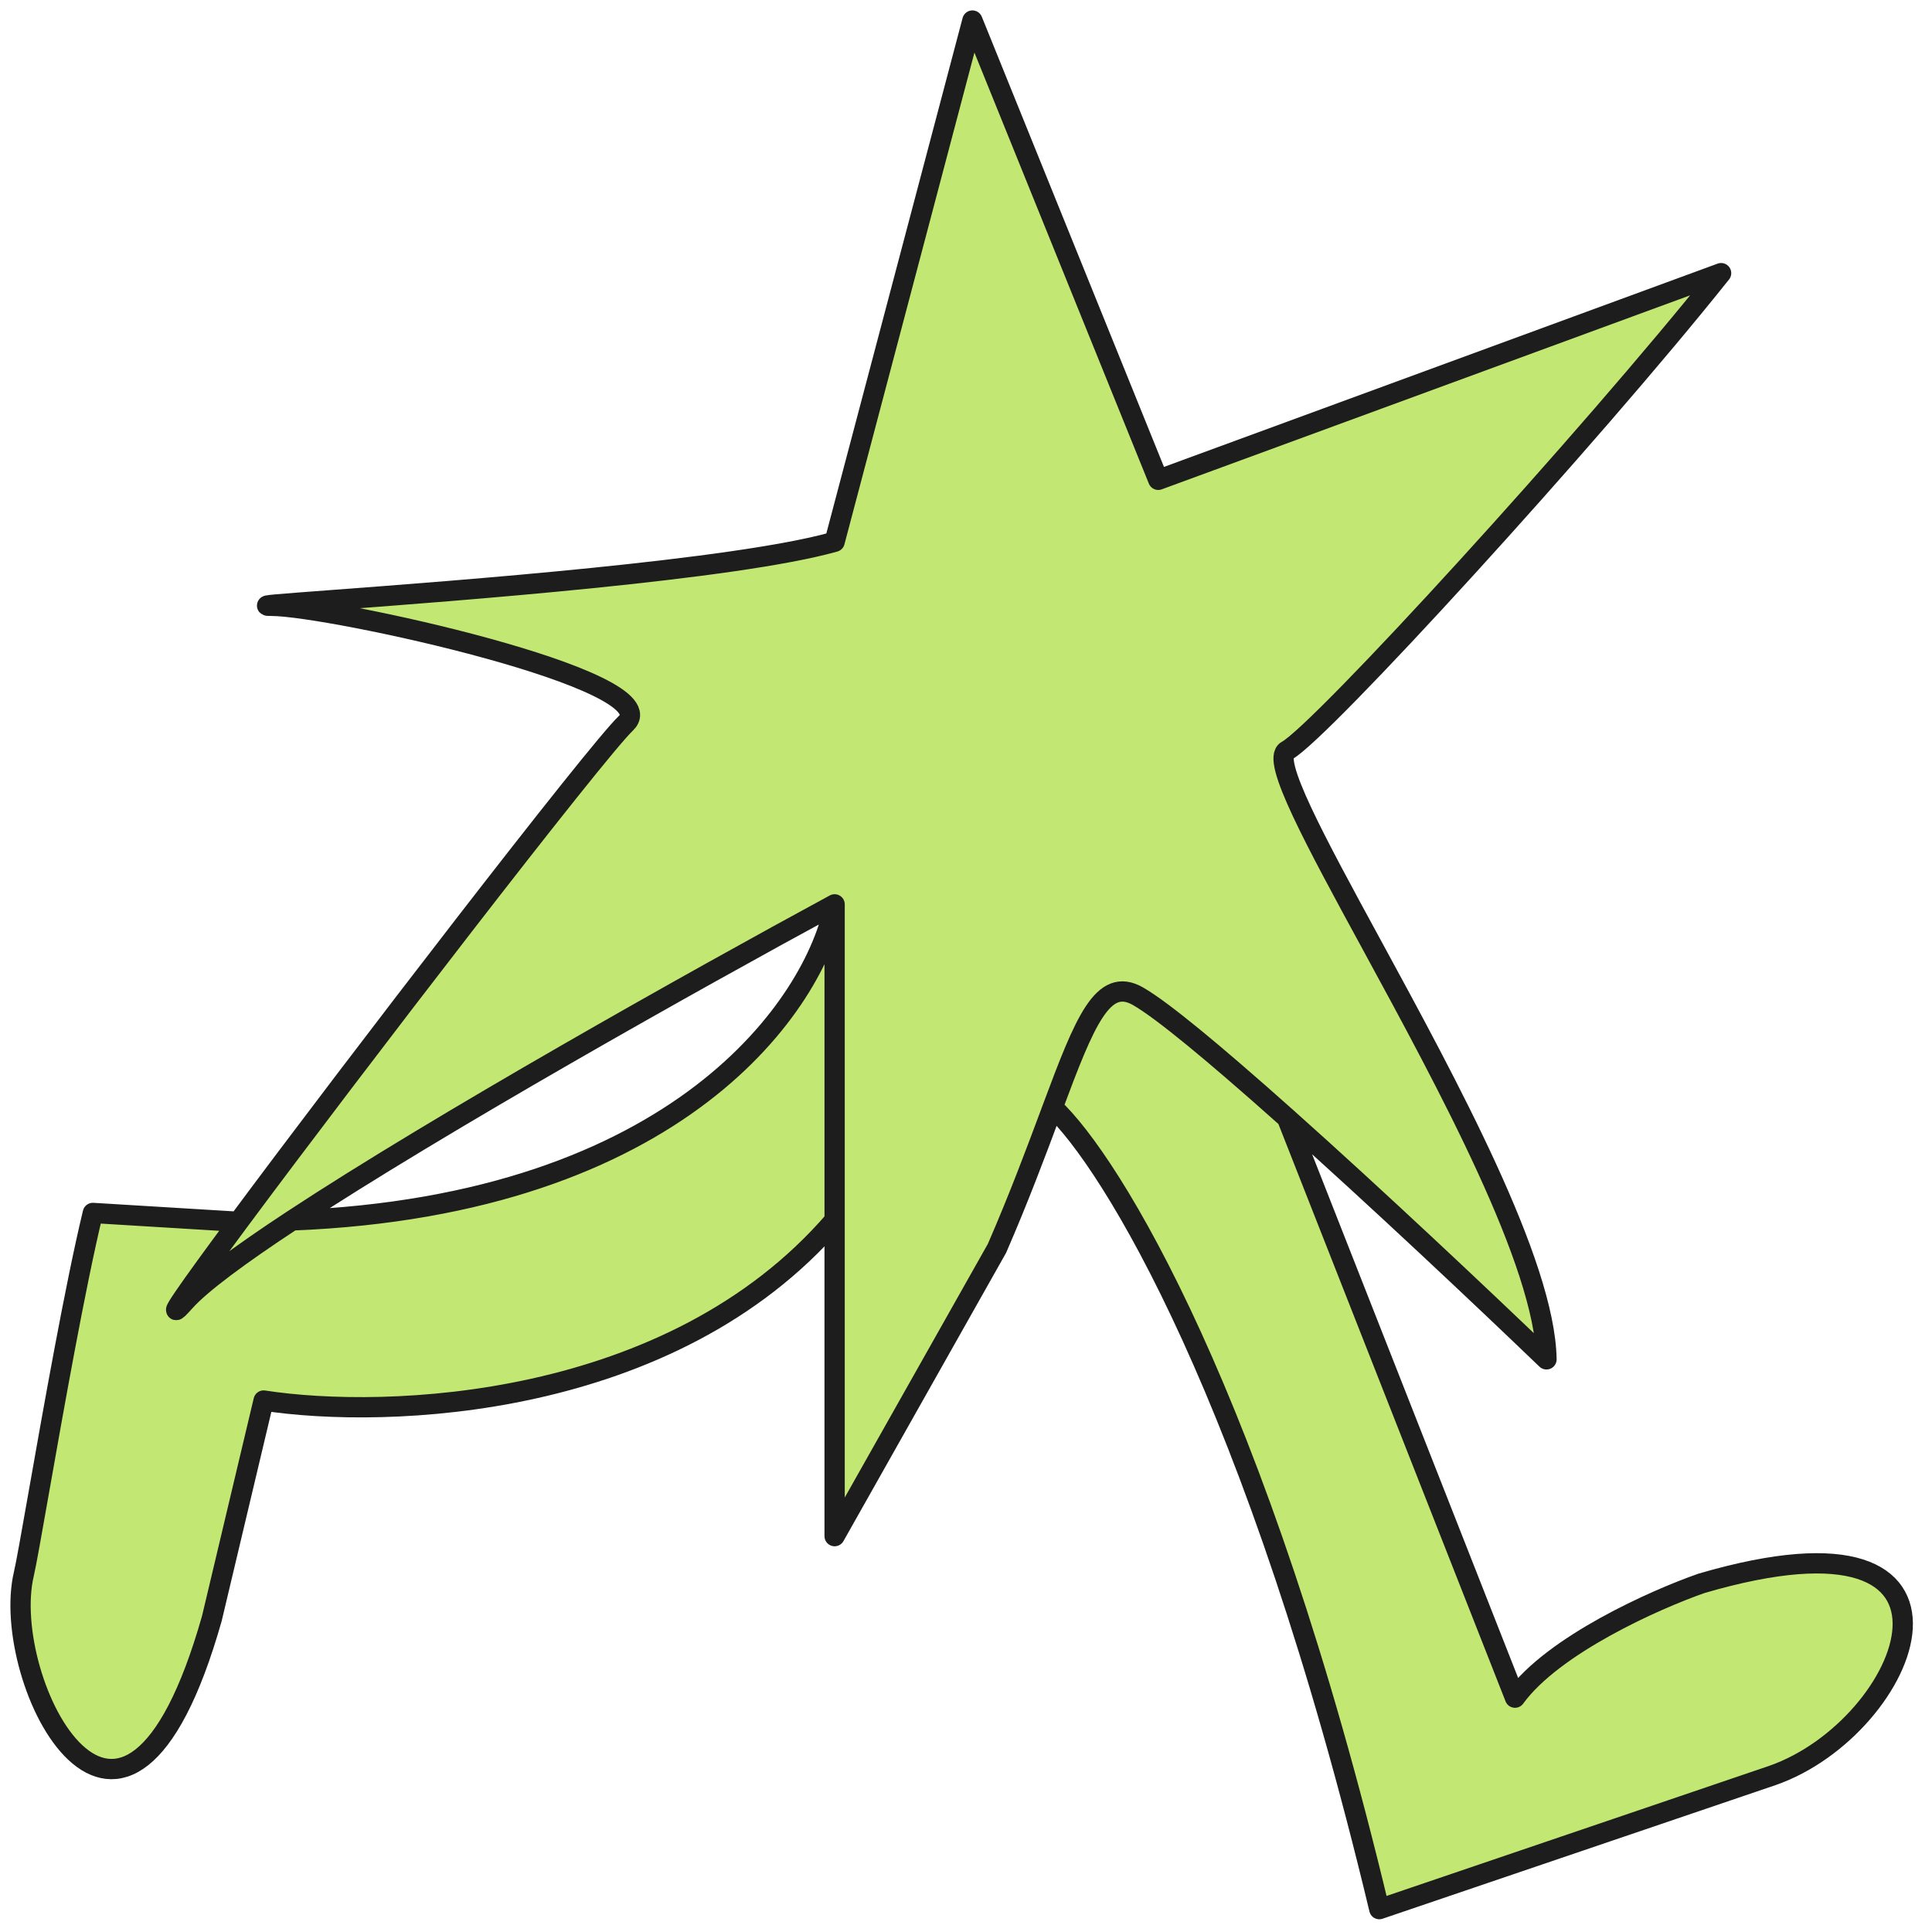
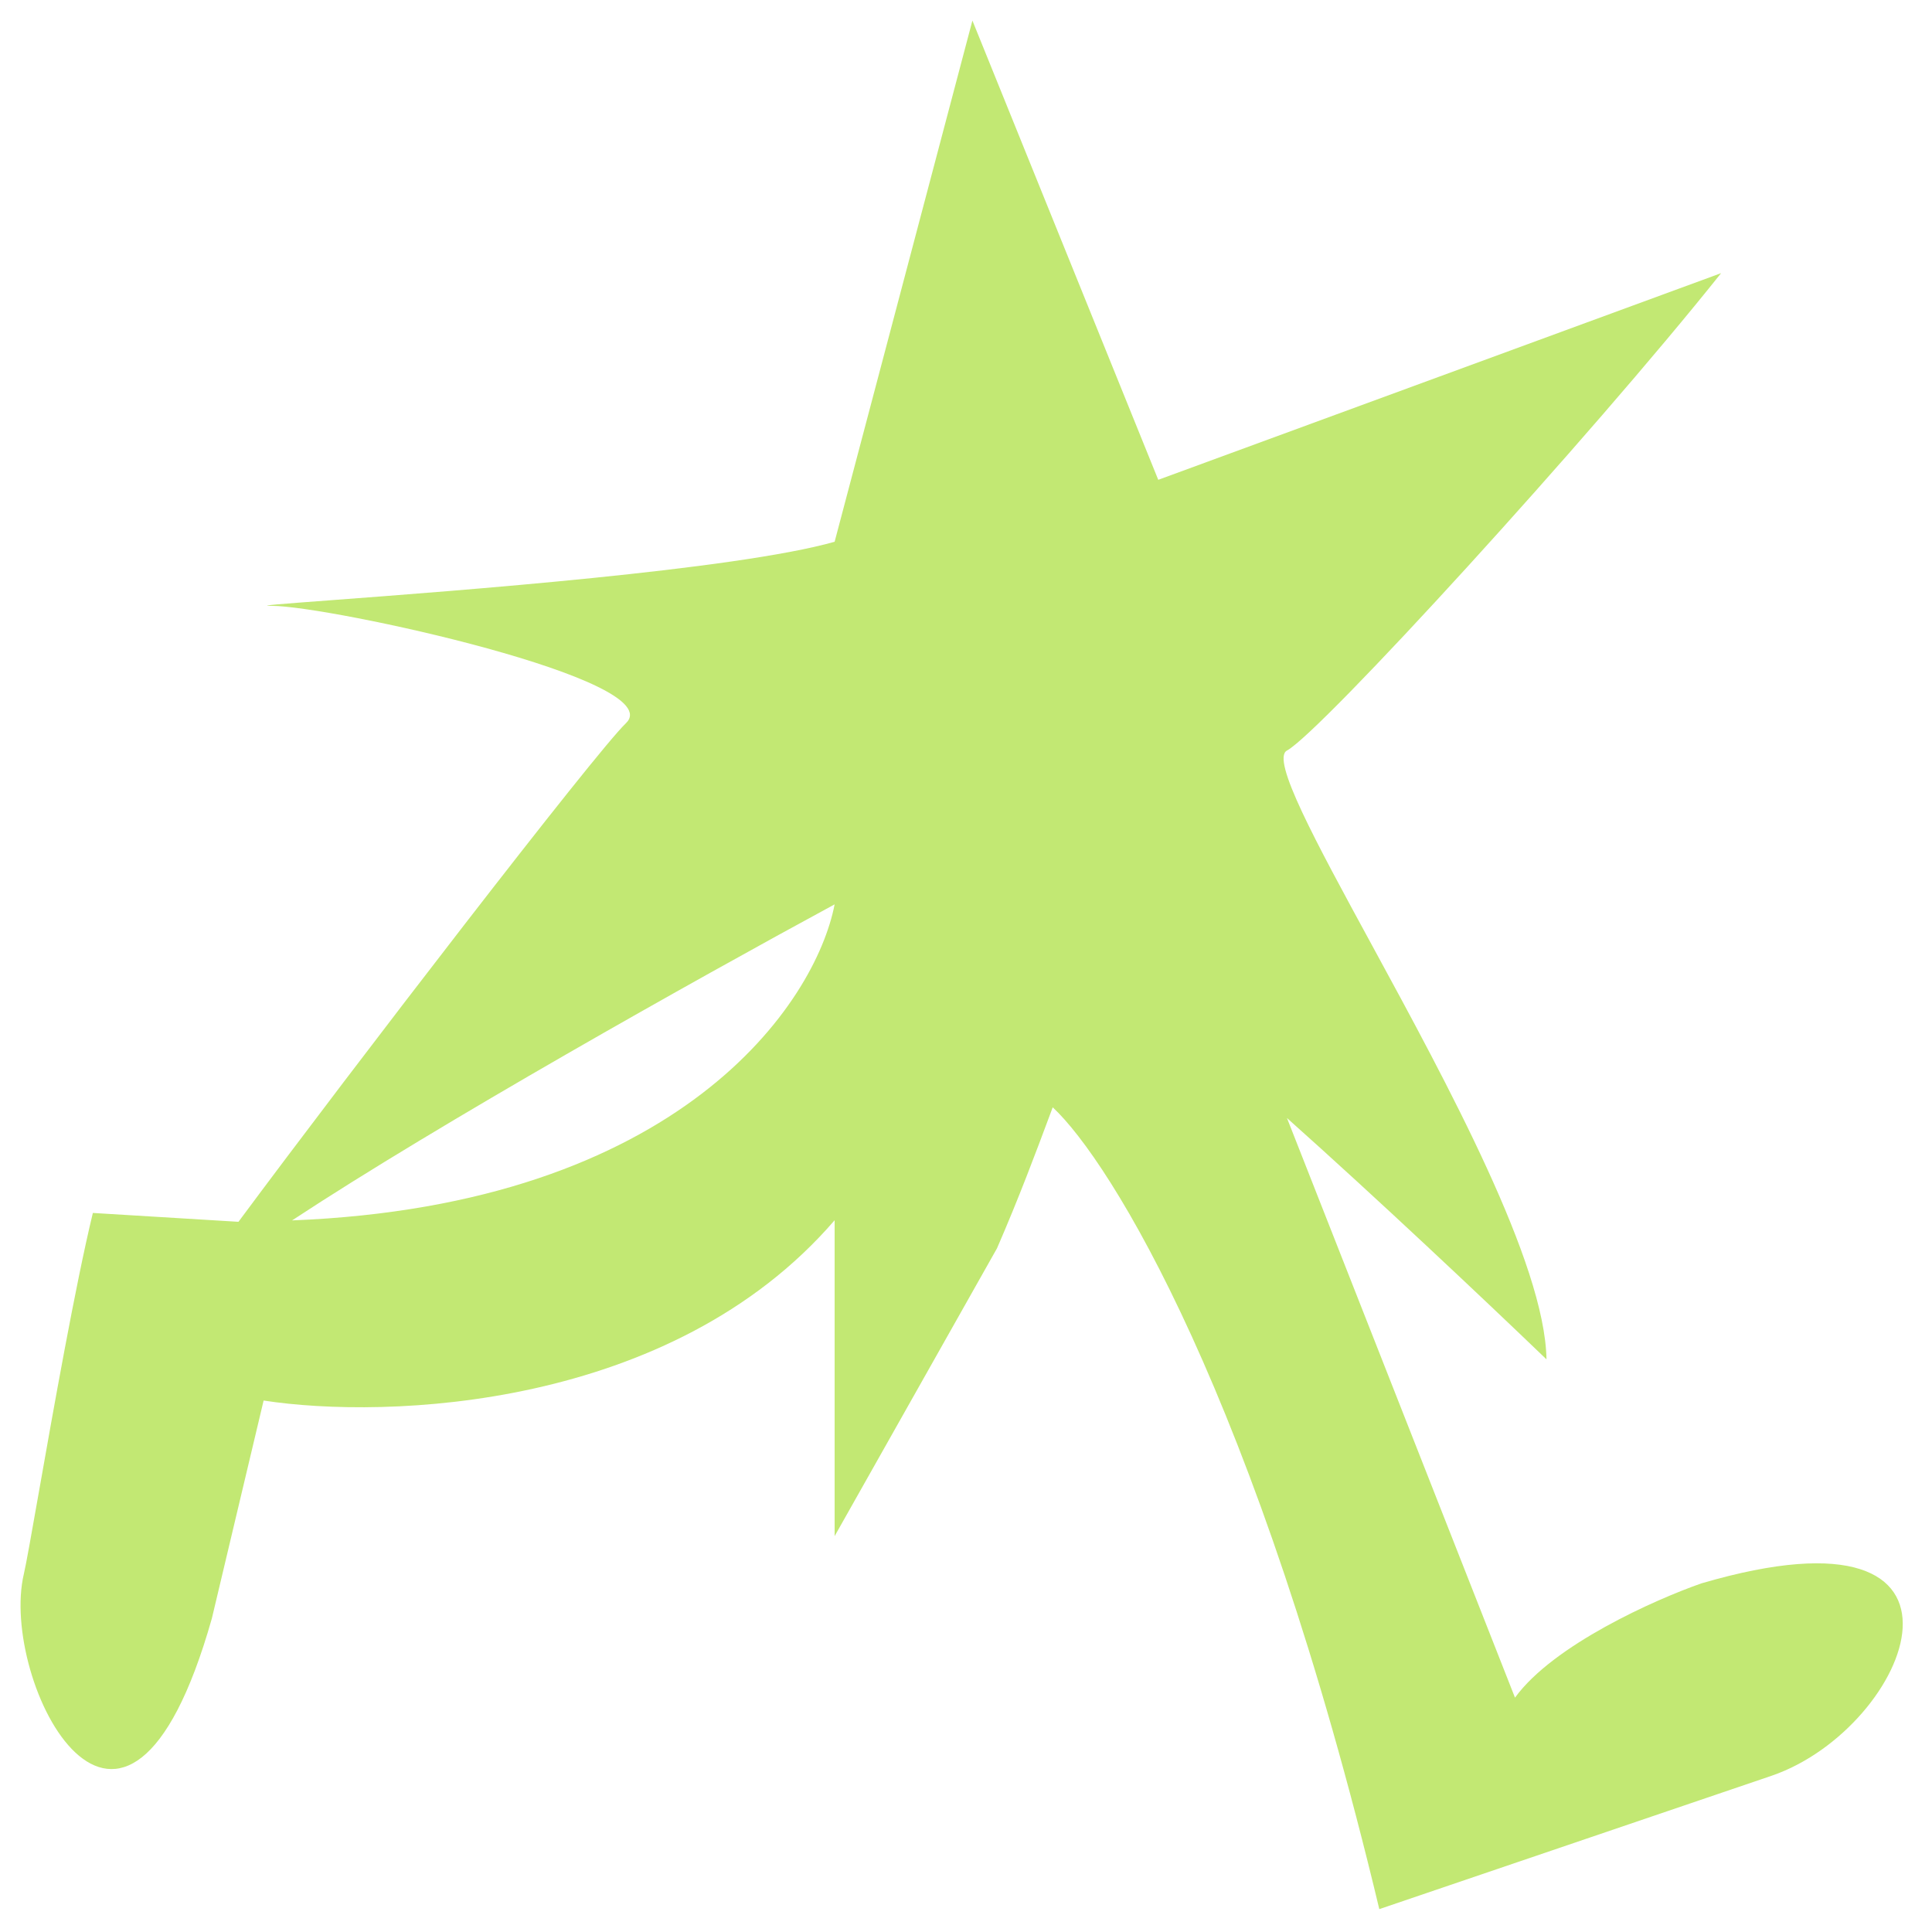
<svg xmlns="http://www.w3.org/2000/svg" fill="none" height="100%" overflow="visible" preserveAspectRatio="none" style="display: block;" viewBox="0 0 94 94" width="100%">
  <g id="Vector 291">
    <path clip-rule="evenodd" d="M47.312 1L40.608 26.359C35.775 27.727 22.228 28.743 16.089 29.204C13.714 29.382 12.447 29.477 13.223 29.477C16.003 29.477 32.658 33.089 30.449 35.193C28.99 36.583 17.261 51.821 11.602 59.446L4.518 59.015C3.66 62.566 2.588 68.644 1.878 72.67C1.53 74.645 1.268 76.126 1.162 76.573C-0.075 81.782 6.03 93.831 10.308 78.744L12.826 68.142C18.777 69.061 32.665 68.593 40.608 59.37V74.739L48.509 60.734C49.58 58.269 50.399 56.074 51.084 54.238C51.129 54.115 51.174 53.995 51.219 53.875C54.031 56.492 61.147 67.958 67.109 92.887L86.225 86.388C92.971 84.05 97.55 72.712 82.786 77.036C80.536 77.821 75.571 80.033 73.711 82.598L62.616 54.396C66.984 58.294 72.133 63.148 75.243 66.138C75.168 61.459 70.42 52.73 66.731 45.949C63.987 40.907 61.83 36.942 62.615 36.518C64.252 35.635 77.33 21.327 83.739 13.29L56.354 23.345L47.312 1ZM40.608 44.001C33.75 47.715 21.405 54.642 14.21 59.378C33.091 58.633 39.676 48.816 40.608 44.001Z" fill="#C2E873" fill-rule="evenodd" />
-     <path d="M40.608 44.001C33.75 47.715 21.405 54.642 14.21 59.378M40.608 44.001C39.676 48.816 33.091 58.633 14.21 59.378M40.608 44.001V59.37M14.21 59.378C11.675 61.047 9.778 62.444 8.987 63.332C7.842 64.619 9.154 62.745 11.602 59.446M11.602 59.446C17.261 51.821 28.99 36.583 30.449 35.193C32.658 33.089 16.003 29.477 13.223 29.477C12.447 29.477 13.714 29.382 16.089 29.204C22.228 28.743 35.775 27.727 40.608 26.359L47.312 1L56.354 23.345L83.739 13.29C77.33 21.327 64.252 35.635 62.615 36.518C61.83 36.942 63.987 40.907 66.731 45.949C70.42 52.73 75.168 61.459 75.243 66.138C72.133 63.148 66.984 58.294 62.616 54.396M11.602 59.446L4.518 59.015C3.66 62.566 2.588 68.644 1.878 72.67C1.53 74.645 1.268 76.126 1.162 76.573C-0.075 81.782 6.03 93.831 10.308 78.744L12.826 68.142C18.777 69.061 32.665 68.593 40.608 59.37M40.608 59.37V74.739L48.509 60.734C49.58 58.269 50.399 56.074 51.084 54.238C51.129 54.115 51.174 53.995 51.219 53.875M51.219 53.875C52.784 49.682 53.657 47.495 55.366 48.47C55.67 48.644 56.066 48.914 56.535 49.264C57.443 49.942 58.63 50.919 59.98 52.082C60.806 52.793 61.694 53.573 62.616 54.396M51.219 53.875C54.031 56.492 61.147 67.958 67.109 92.887L86.225 86.388C92.971 84.05 97.55 72.712 82.786 77.036C80.536 77.821 75.571 80.033 73.711 82.598L62.616 54.396" stroke="#1D1D1D" stroke-linecap="round" stroke-linejoin="round" stroke-width="0.987" />
  </g>
</svg>